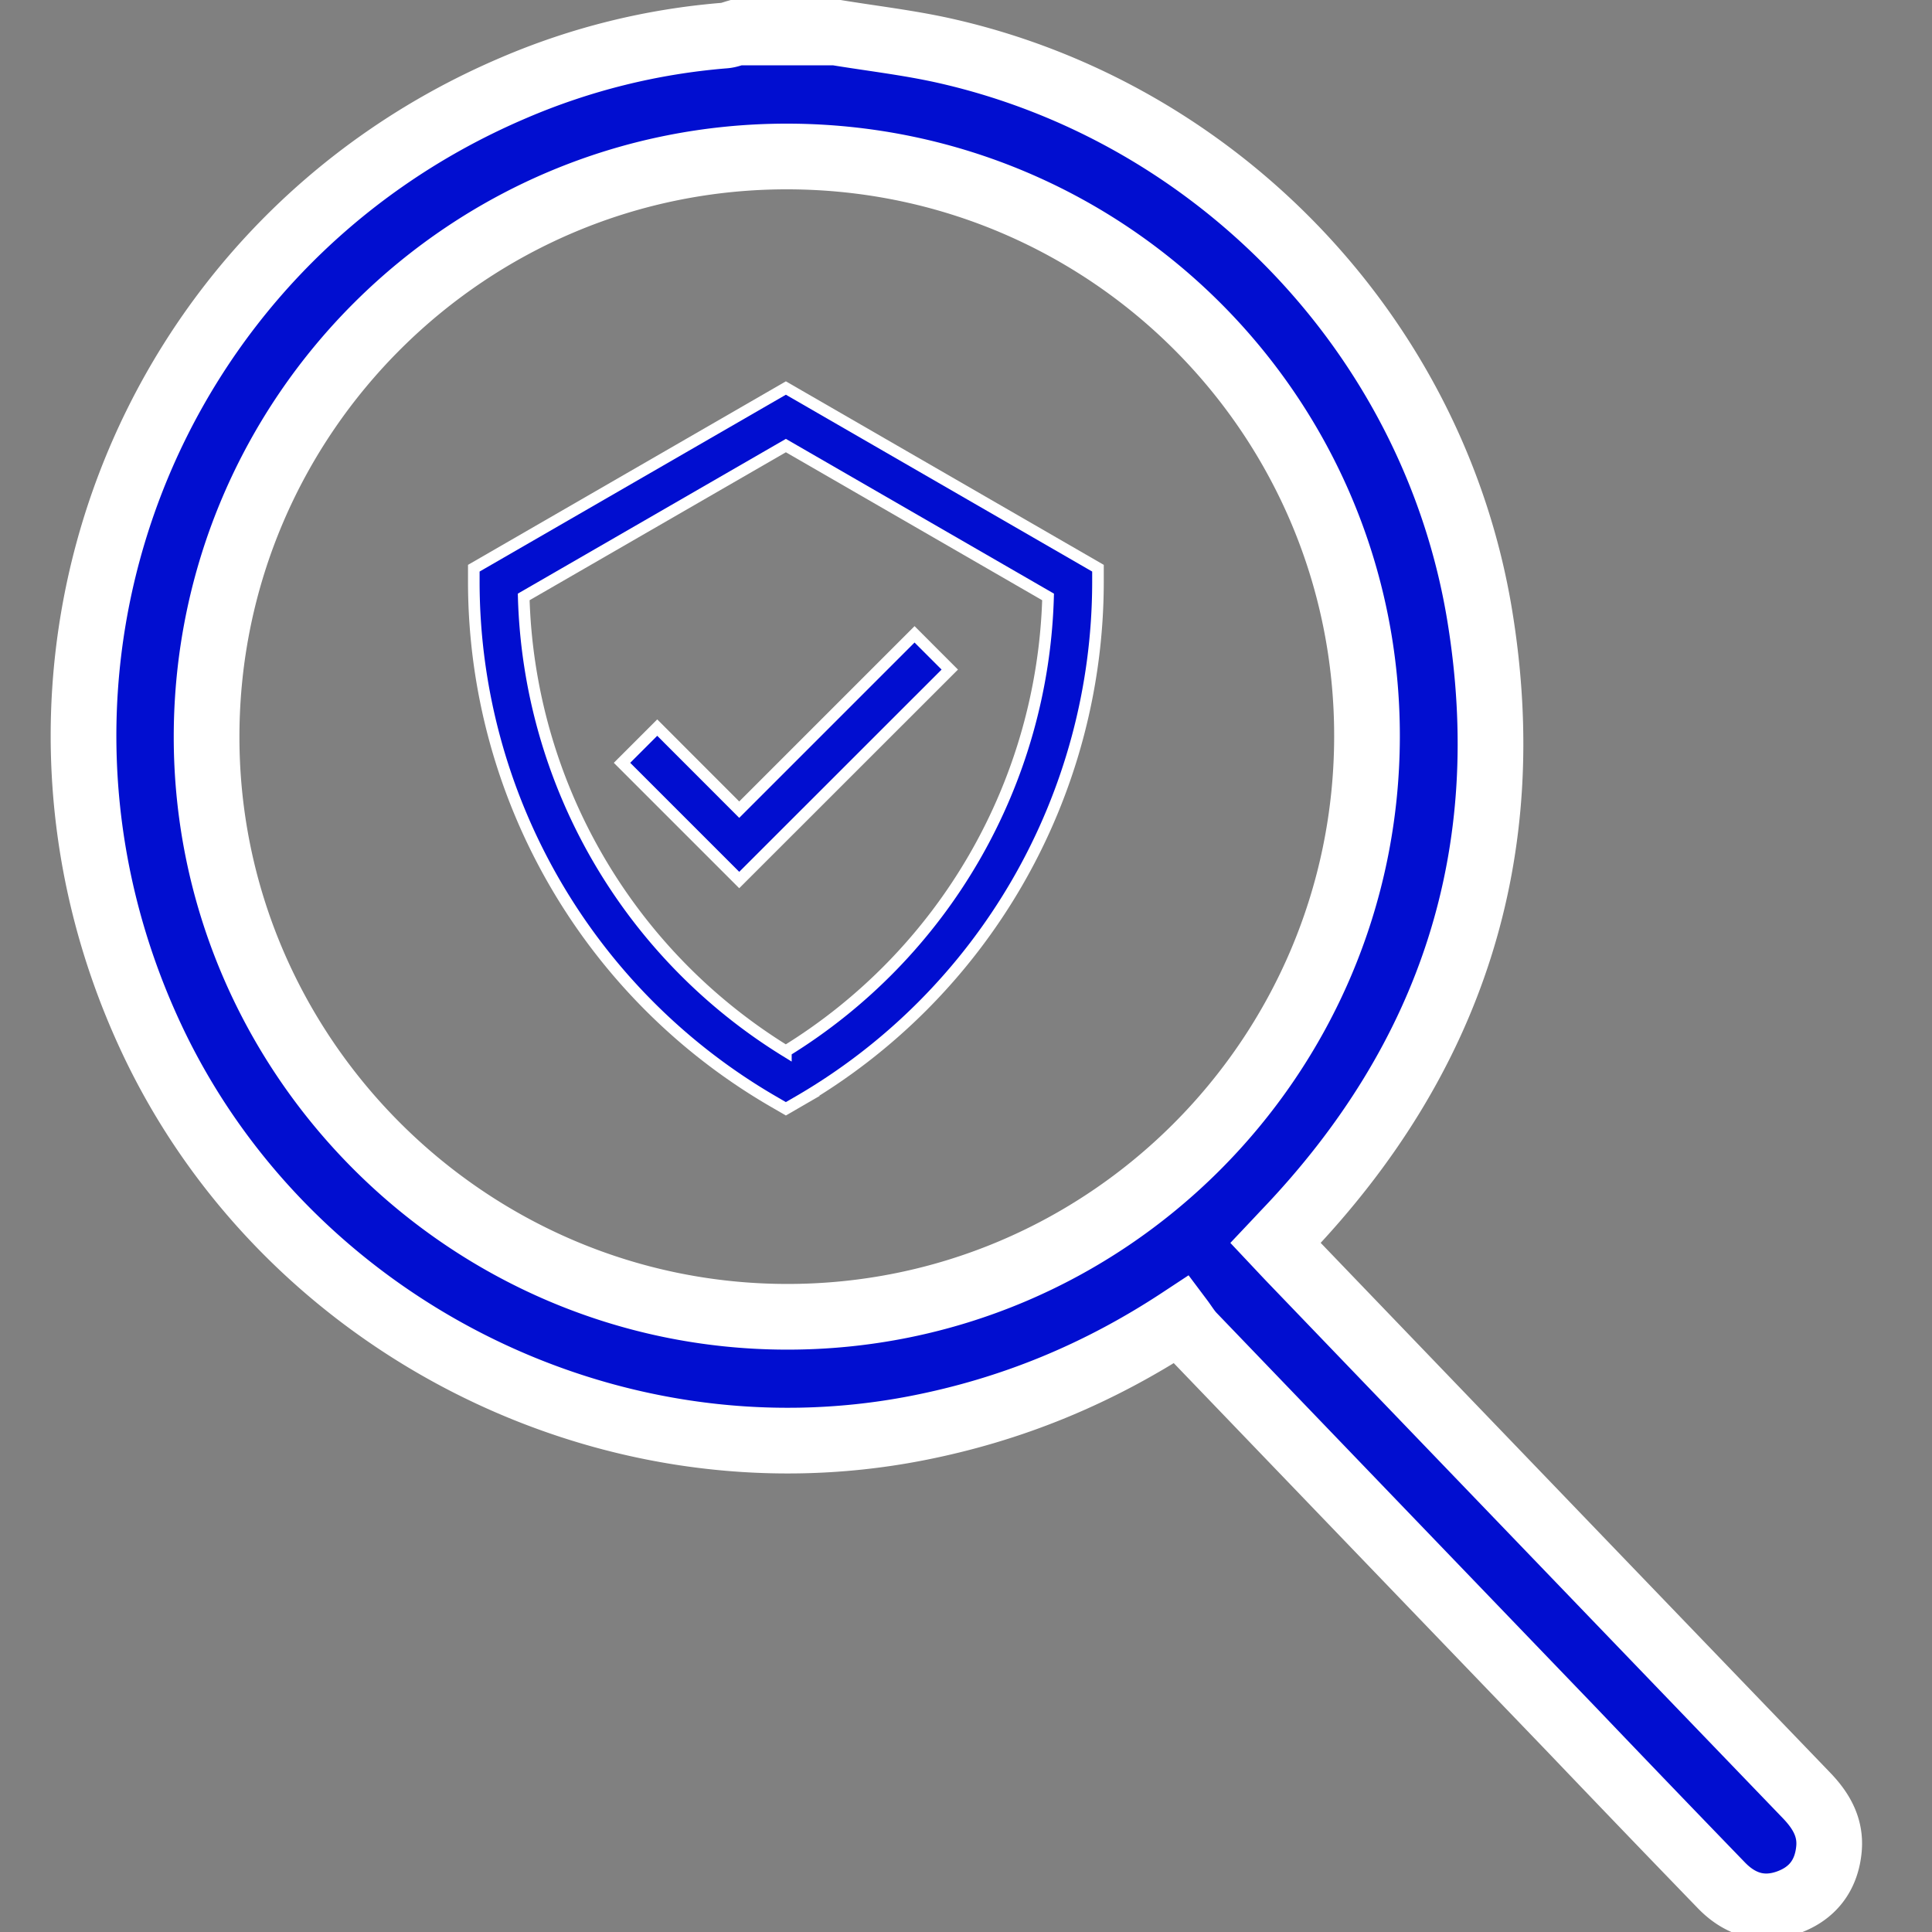
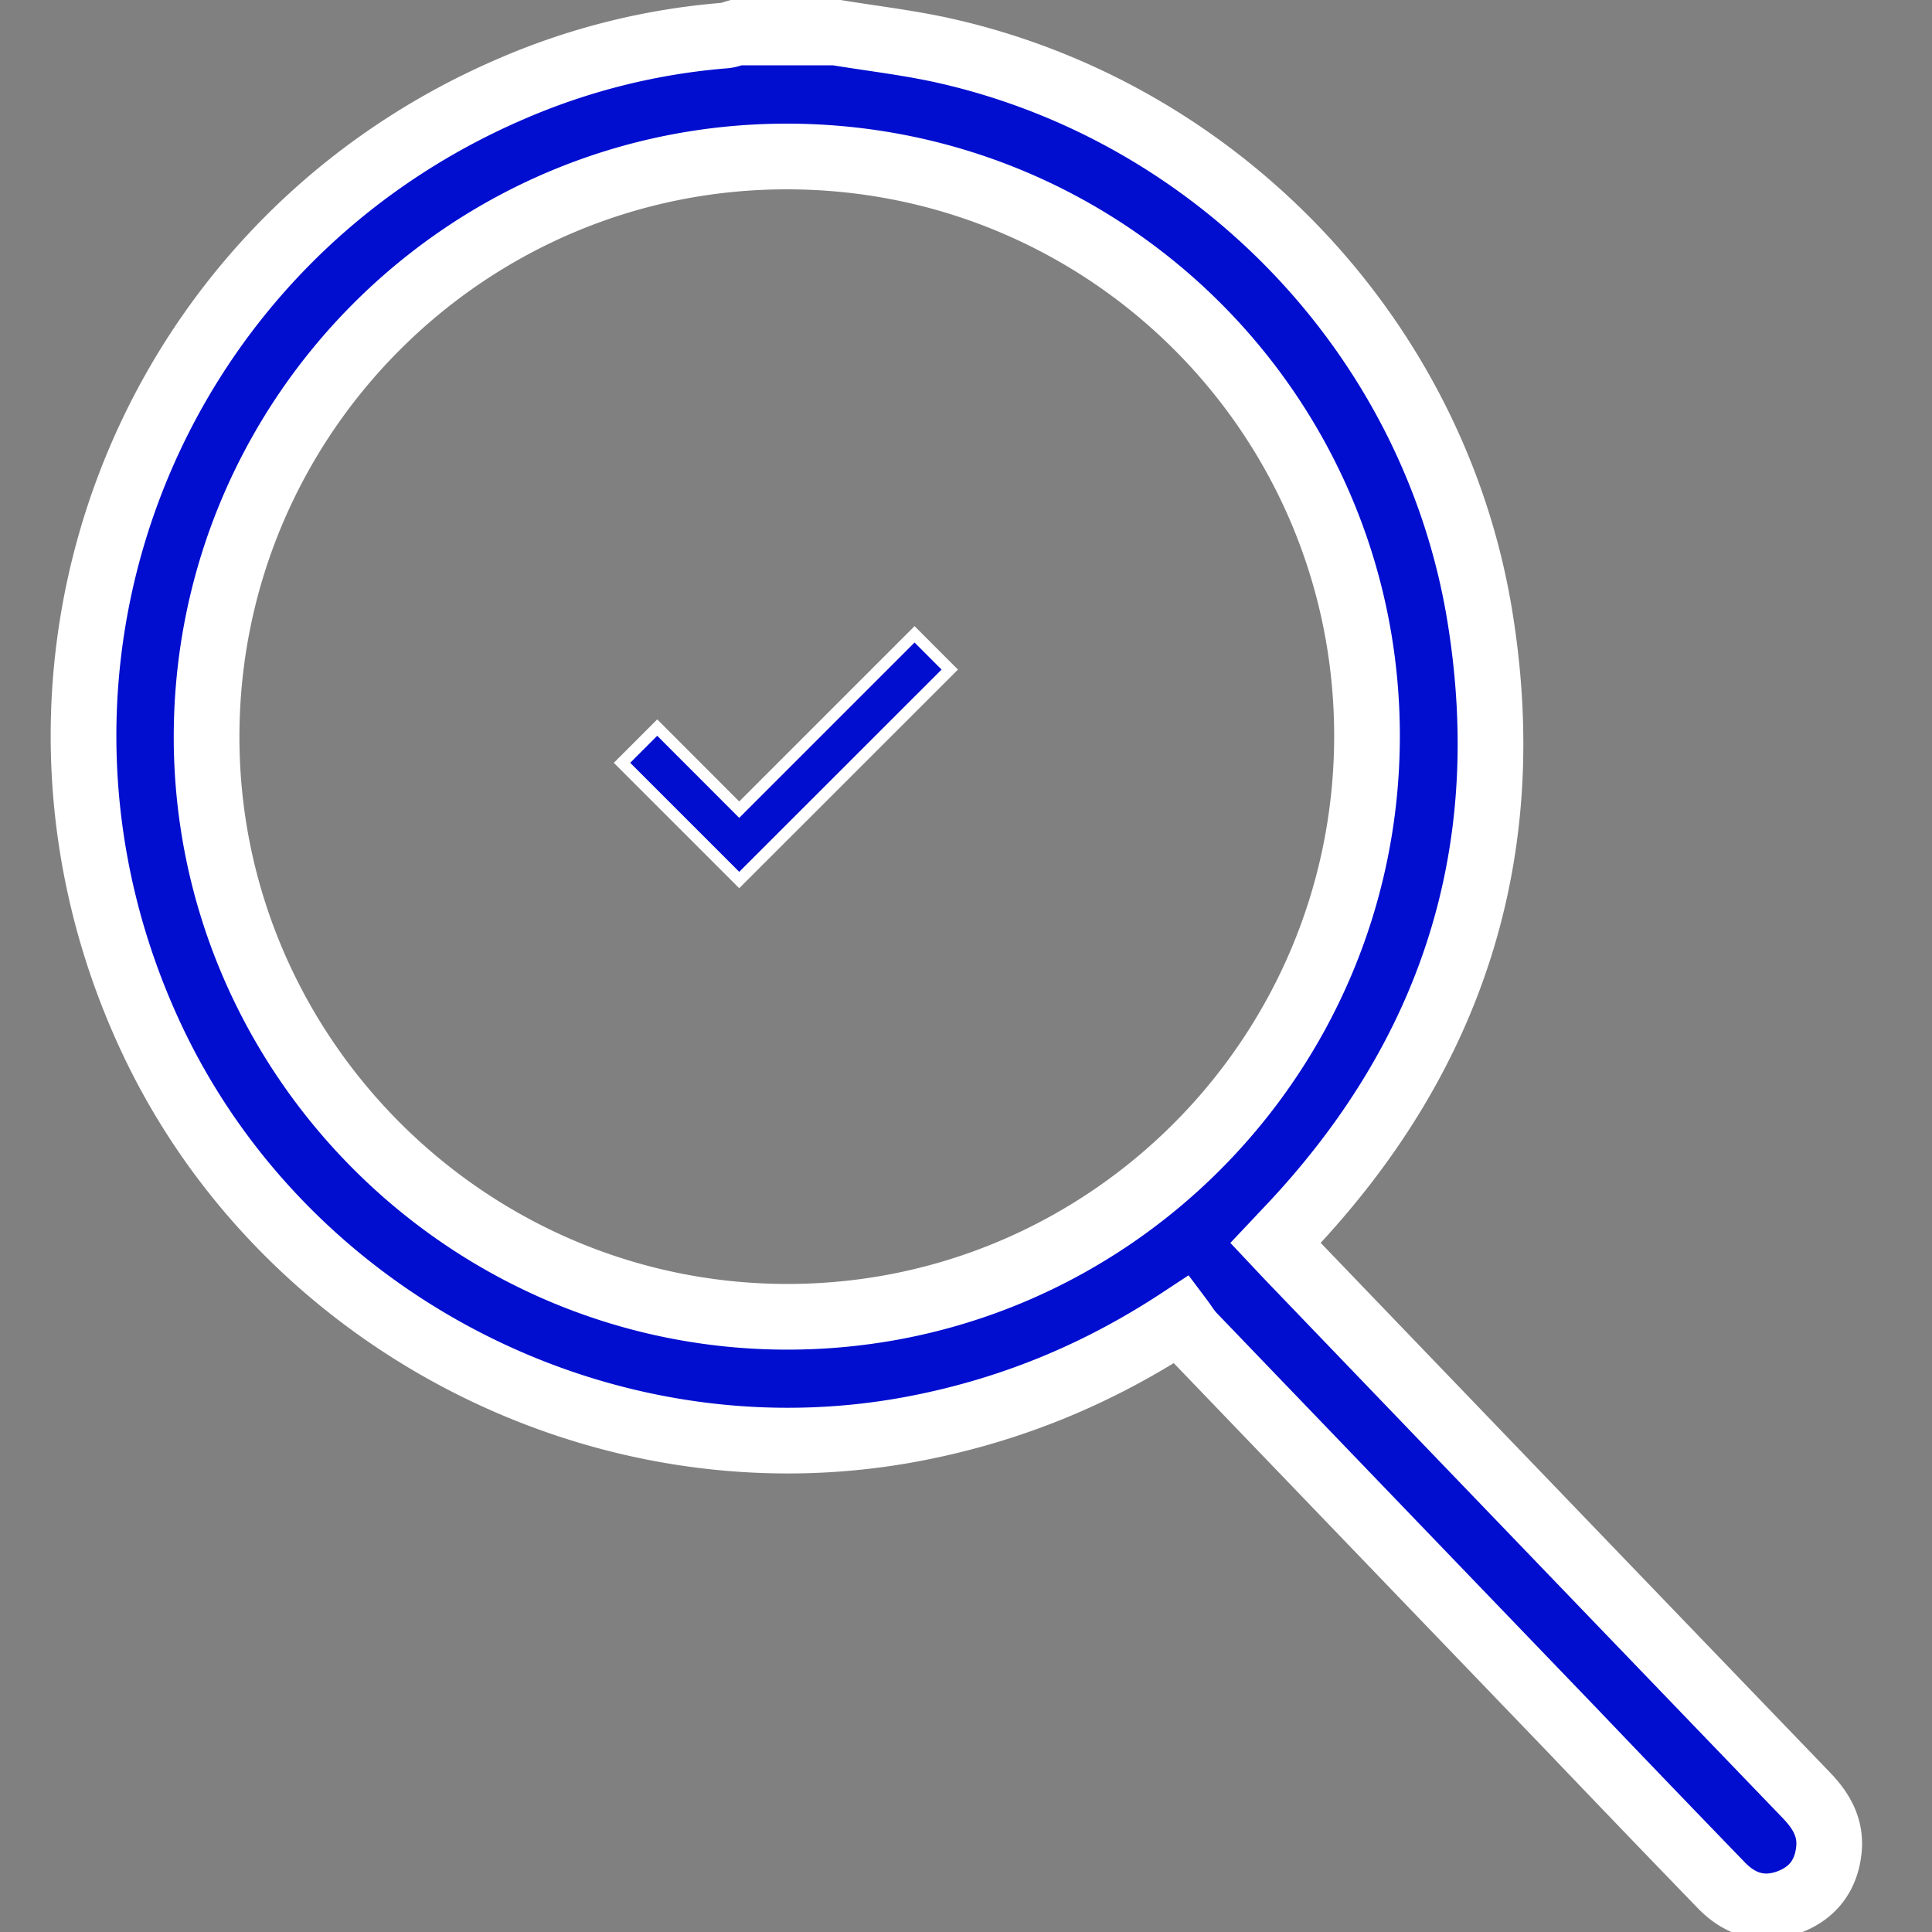
<svg xmlns="http://www.w3.org/2000/svg" id="Layer_1" data-name="Layer 1" viewBox="0 0 1000 1000">
  <rect x="0" y="0" width="1000" height="1000" fill="#808080" stroke="none" />
  <defs>
    <style>.cls-1,.cls-2{fill:#010ed0;stroke:#fff;stroke-miterlimit:10;}.cls-1{stroke-width:34px;}.cls-2{stroke-width:6px;}</style>
  </defs>
  <path class="cls-1" d="M432.48,16.8c18.9,3.12,38,5.29,56.68,9.5C631.08,58.34,742.3,175,765.88,318.44c20.21,122.91-14.49,229.42-100.46,319.36-1.52,1.59-3,3.2-5.22,5.55,3.06,3.25,6,6.42,9,9.52Q802,791.1,935,929.26c7.61,7.9,12.7,16.57,11.67,27.77-1.25,13.49-8.34,23-21.14,27.62-13.29,4.78-24.92,1.15-34.52-8.78q-38.84-40.14-77.43-80.54-98.11-102-196.21-204.08c-2.38-2.48-4.19-5.52-6.17-8.16-43,28.34-87.88,46.61-136.5,56.11C314.4,770.52,147.58,685.61,78.19,537-9.88,348.4,74.27,127.34,265.46,45.63A348,348,0,0,1,375.09,18.4c2.11-.17,4.16-1,6.24-1.6ZM707.56,381.38C707.83,215.89,574.07,81.6,408.33,81S107.48,214.71,106.93,380.43c-.55,165.2,134.5,300.77,300,301.14S707.3,547.31,707.56,381.38Z" />
-   <path class="cls-2" d="M245.24,294.1v7.42a311.09,311.09,0,0,0,155.1,268.66l6.43,3.73,6.44-3.73a311,311,0,0,0,155.1-268.66V294.1L406.77,200.84Zm161.53,250a285.45,285.45,0,0,1-135.7-235.13l135.7-78.34,135.71,78.34A285.43,285.43,0,0,1,406.77,544.06Z" />
  <polygon class="cls-2" points="340.18 376.6 321.95 394.83 382.62 455.5 491.6 346.57 473.37 328.33 382.62 419.08 340.18 376.6" />
</svg>